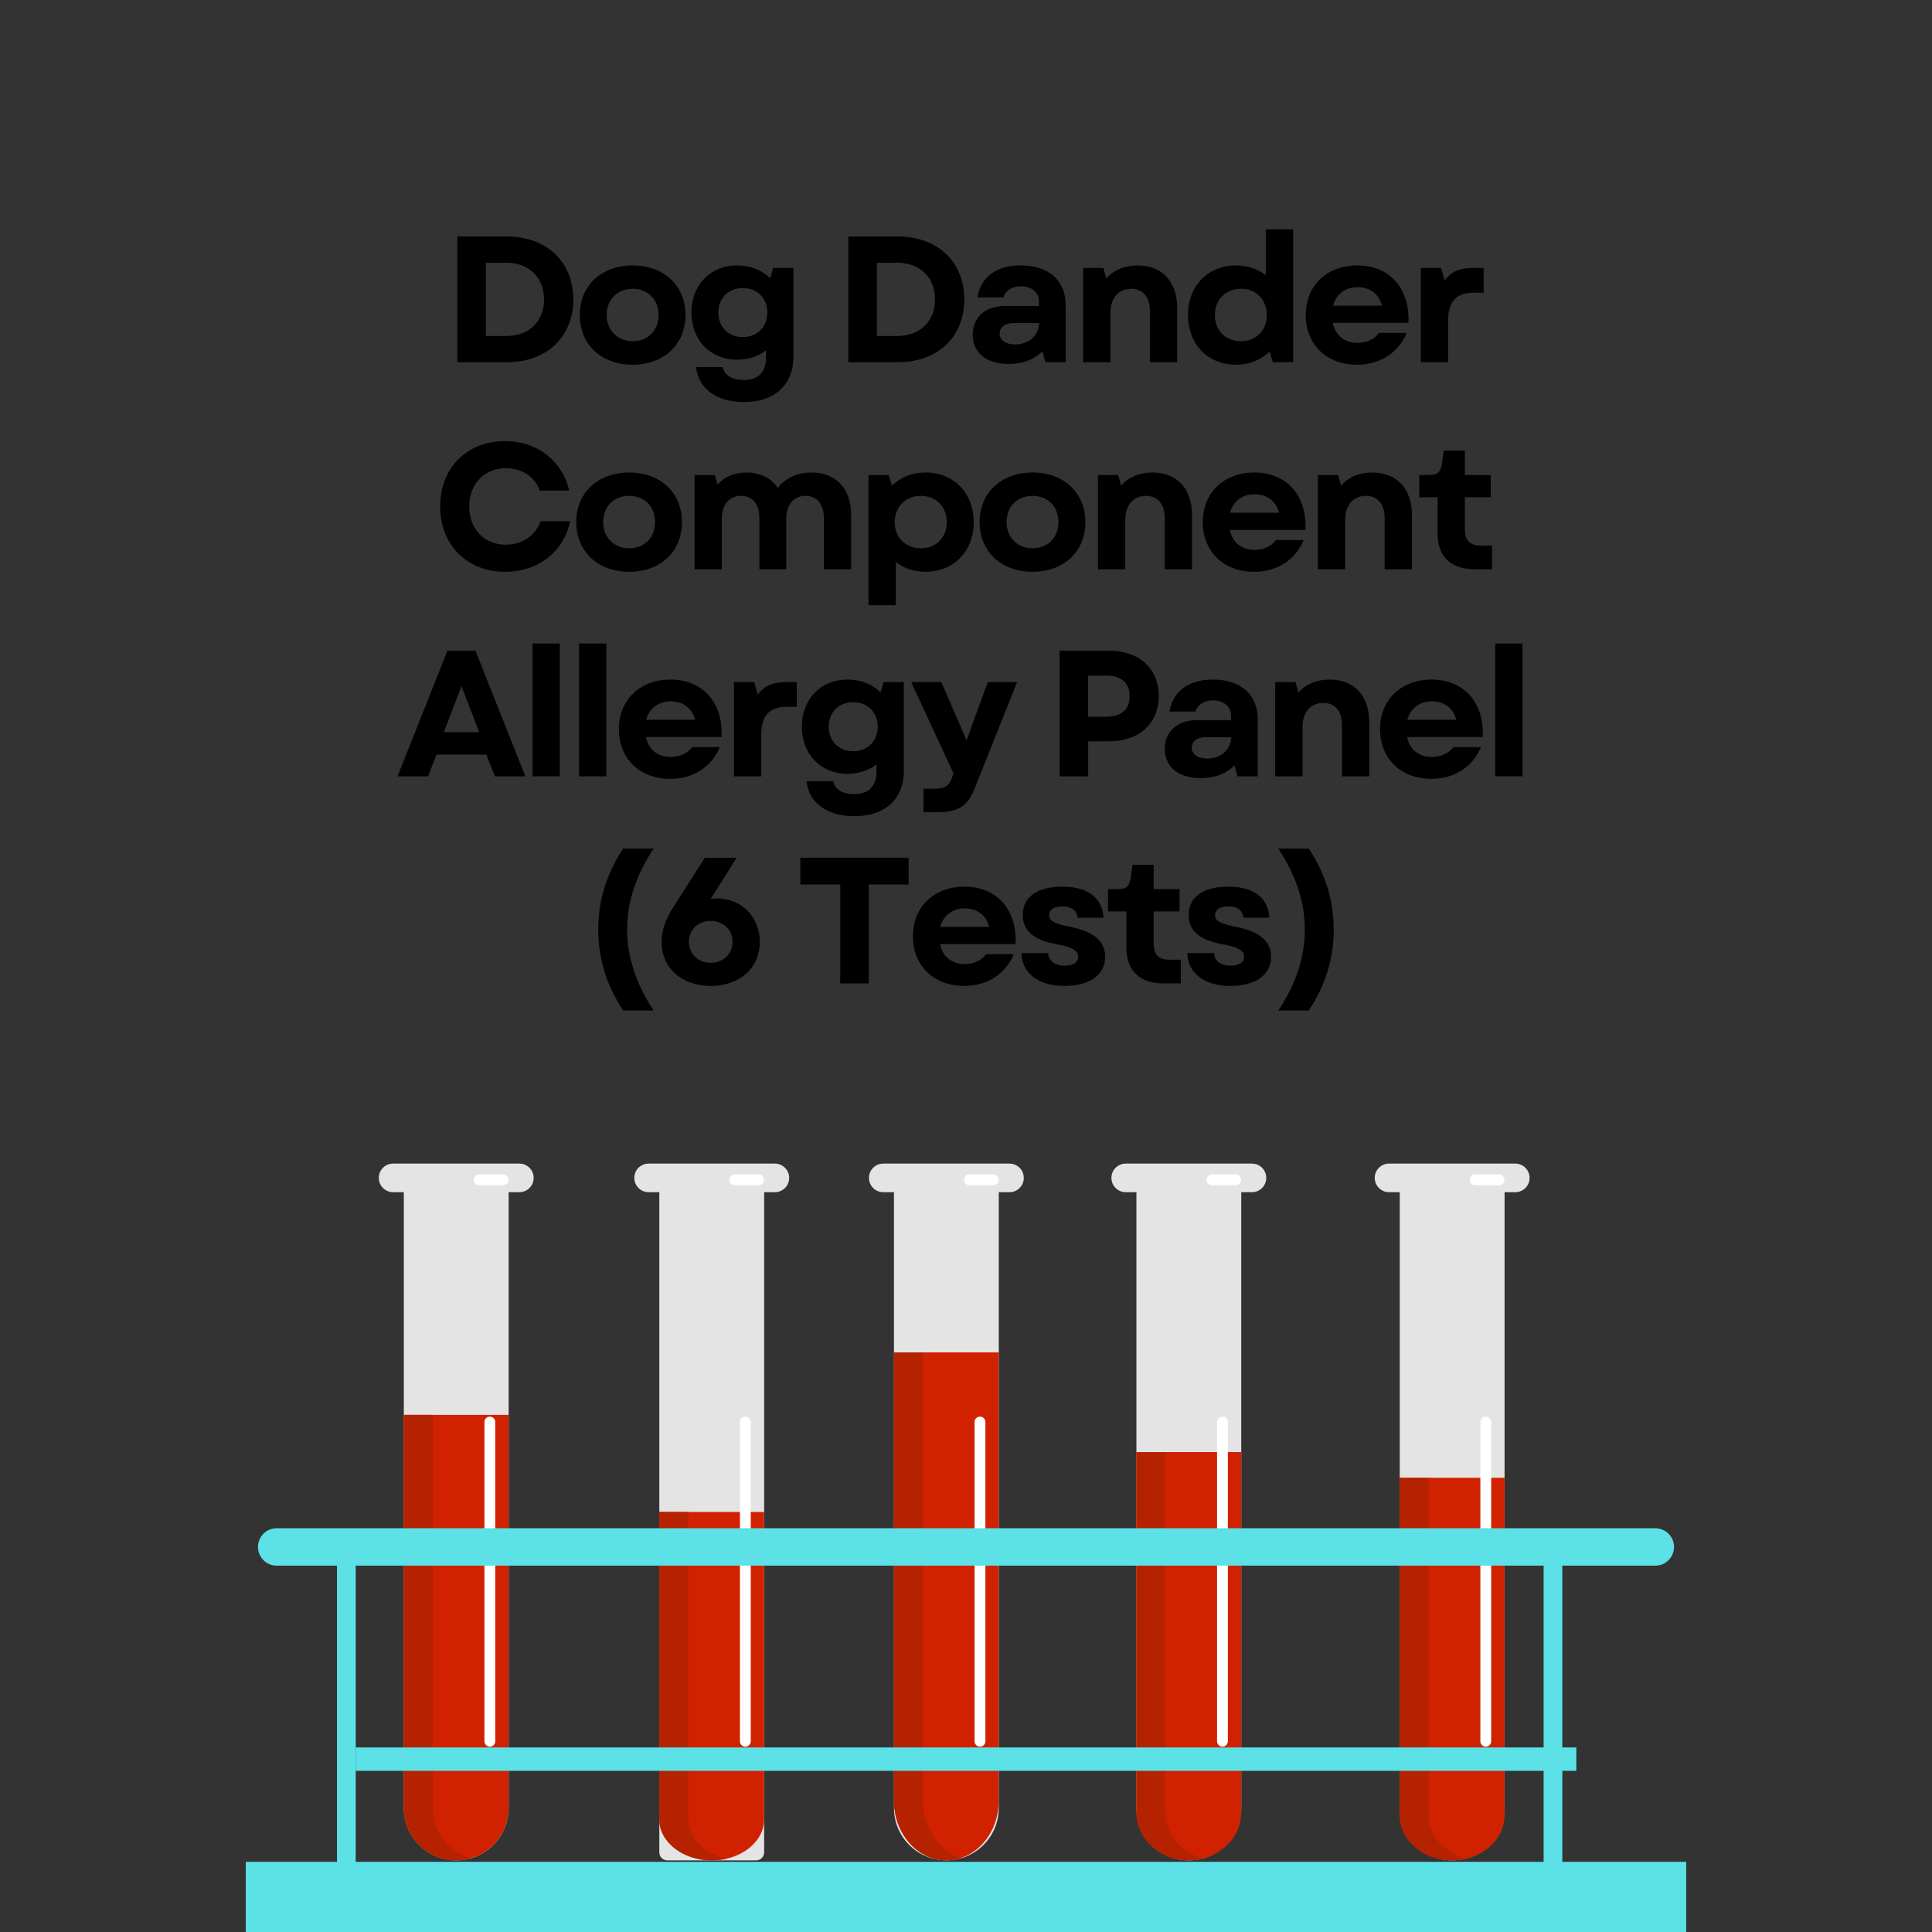
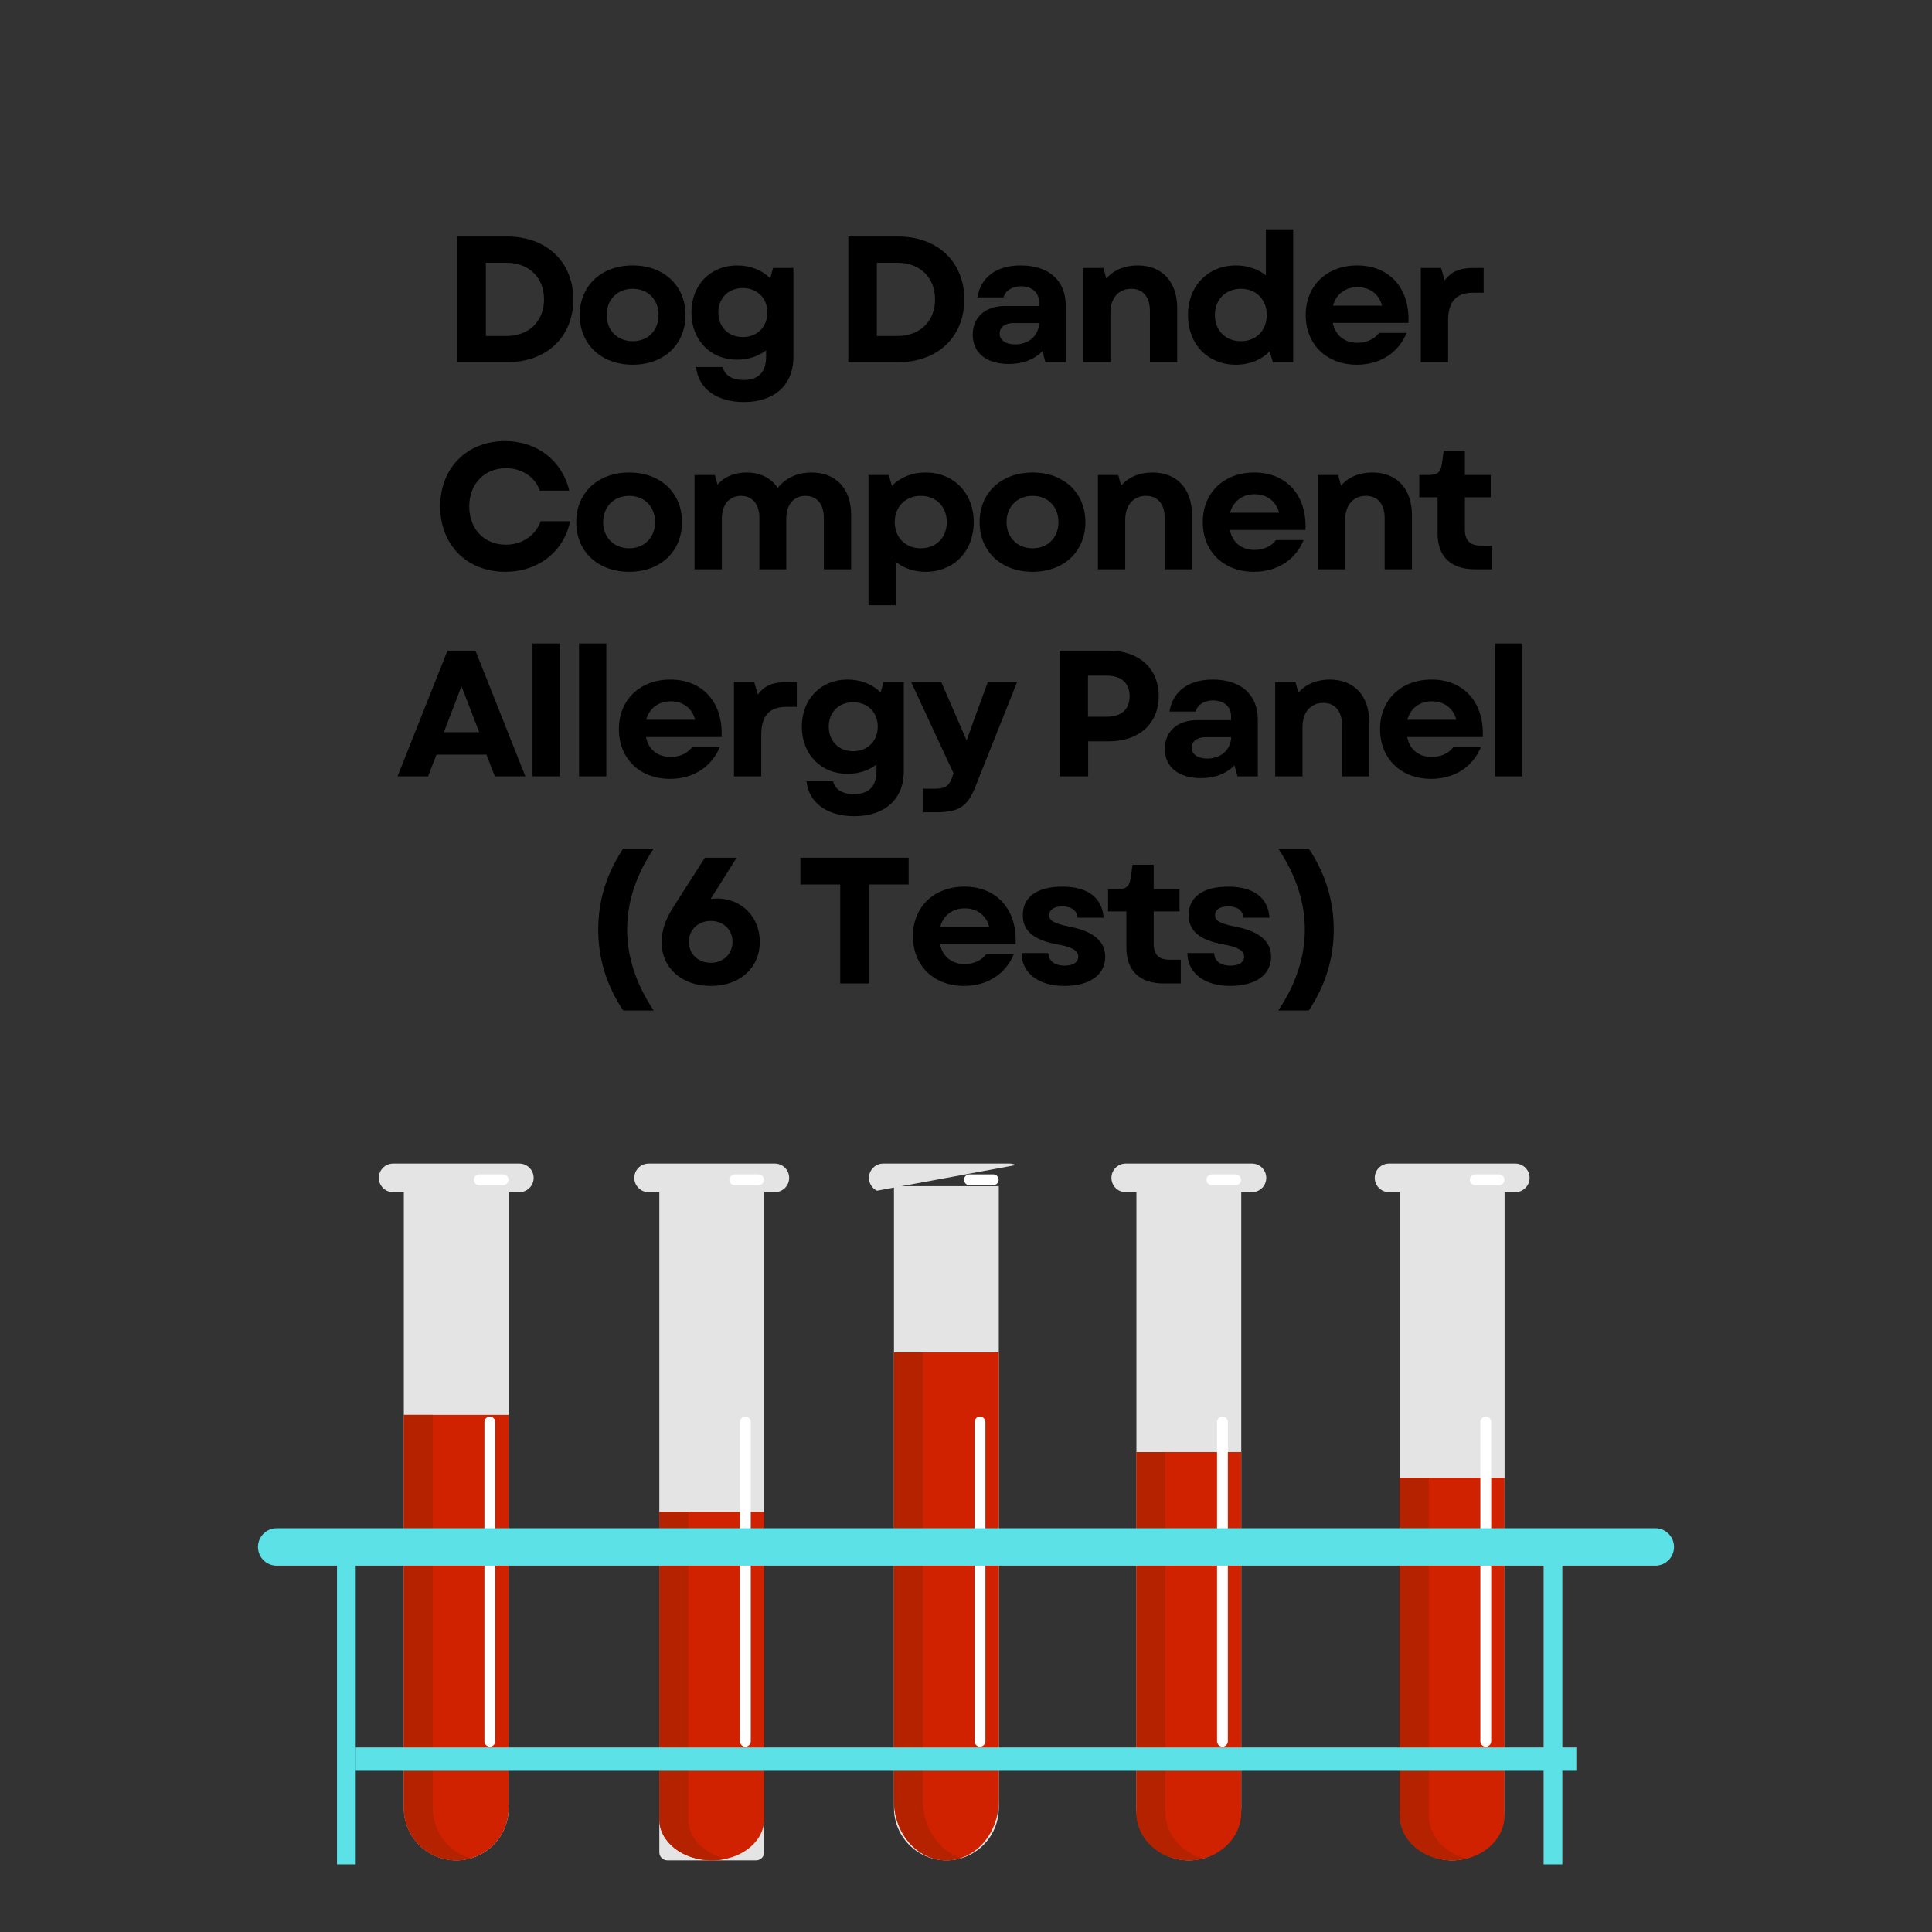
<svg xmlns="http://www.w3.org/2000/svg" width="2048" zoomAndPan="magnify" viewBox="0 0 1536 1536" height="2048" preserveAspectRatio="xMidYMid meet" version="1.0">
  <rect x="0" y="0" width="1536" height="1536" fill="#333333" stroke="none" />
  <defs>
    <g />
    <clipPath id="d61bb43b96">
      <path d="M 504 925.098 L 628 925.098 L 628 948 L 504 948 Z M 504 925.098 " clip-rule="nonzero" />
    </clipPath>
    <clipPath id="6b4748a5a3">
      <path d="M 301 925.098 L 425 925.098 L 425 948 L 301 948 Z M 301 925.098 " clip-rule="nonzero" />
    </clipPath>
    <clipPath id="2fc1e41e4d">
-       <path d="M 690 925.098 L 814 925.098 L 814 948 L 690 948 Z M 690 925.098 " clip-rule="nonzero" />
+       <path d="M 690 925.098 L 814 925.098 L 690 948 Z M 690 925.098 " clip-rule="nonzero" />
    </clipPath>
    <clipPath id="75699ae10b">
      <path d="M 883 925.098 L 1007 925.098 L 1007 948 L 883 948 Z M 883 925.098 " clip-rule="nonzero" />
    </clipPath>
    <clipPath id="7ed0acae80">
      <path d="M 1092 925.098 L 1217 925.098 L 1217 948 L 1092 948 Z M 1092 925.098 " clip-rule="nonzero" />
    </clipPath>
    <clipPath id="fd02d16173">
      <path d="M 195.395 1480.07 L 1340.602 1480.07 L 1340.602 1536 L 195.395 1536 Z M 195.395 1480.07 " clip-rule="nonzero" />
    </clipPath>
  </defs>
  <path fill="#e4e4e4" d="M 601.184 1479.047 L 530.516 1479.047 C 527.02 1479.047 524.18 1476.211 524.18 1472.711 L 524.18 943.051 L 607.516 943.051 L 607.516 1472.711 C 607.516 1476.211 604.68 1479.047 601.184 1479.047 " fill-opacity="1" fill-rule="nonzero" />
  <g clip-path="url(#d61bb43b96)">
    <path fill="#e4e4e4" d="M 616.035 947.828 L 515.656 947.828 C 509.383 947.828 504.293 942.738 504.293 936.461 C 504.293 930.188 509.383 925.098 515.656 925.098 L 616.035 925.098 C 622.312 925.098 627.402 930.188 627.402 936.461 C 627.402 942.738 622.312 947.828 616.035 947.828 " fill-opacity="1" fill-rule="nonzero" />
  </g>
  <path fill="#d02200" d="M 524.18 1202.035 L 524.18 1446.453 C 524.18 1464.453 542.836 1479.047 565.848 1479.047 C 588.859 1479.047 607.516 1464.453 607.516 1446.453 L 607.516 1202.035 L 524.18 1202.035 " fill-opacity="1" fill-rule="nonzero" />
  <path fill="#b52200" d="M 547.215 1446.453 L 547.215 1202.035 L 524.18 1202.035 L 524.18 1446.453 C 524.18 1464.453 542.836 1479.047 565.848 1479.047 C 569.848 1479.047 573.703 1478.598 577.363 1477.773 C 559.957 1473.863 547.215 1461.328 547.215 1446.453 " fill-opacity="1" fill-rule="nonzero" />
  <path fill="#ffffff" d="M 592.574 1388.648 C 590.195 1388.648 588.27 1386.719 588.27 1384.344 L 588.27 1130.555 C 588.27 1128.176 590.195 1126.25 592.574 1126.25 C 594.949 1126.25 596.875 1128.176 596.875 1130.555 L 596.875 1384.344 C 596.875 1386.719 594.949 1388.648 592.574 1388.648 " fill-opacity="1" fill-rule="nonzero" />
  <path fill="#ffffff" d="M 603.102 942.277 L 584.16 942.277 C 581.785 942.277 579.859 940.355 579.859 937.977 C 579.859 935.598 581.785 933.672 584.16 933.672 L 603.102 933.672 C 605.48 933.672 607.406 935.598 607.406 937.977 C 607.406 940.355 605.48 942.277 603.102 942.277 " fill-opacity="1" fill-rule="nonzero" />
  <path fill="#e4e4e4" d="M 362.719 1479.047 C 339.707 1479.047 321.051 1460.387 321.051 1437.379 L 321.051 943.051 L 404.387 943.051 L 404.387 1437.379 C 404.387 1460.387 385.73 1479.047 362.719 1479.047 " fill-opacity="1" fill-rule="nonzero" />
  <g clip-path="url(#6b4748a5a3)">
    <path fill="#e4e4e4" d="M 412.906 947.828 L 312.527 947.828 C 306.254 947.828 301.164 942.738 301.164 936.461 C 301.164 930.188 306.254 925.098 312.527 925.098 L 412.906 925.098 C 419.184 925.098 424.27 930.188 424.27 936.461 C 424.27 942.738 419.184 947.828 412.906 947.828 " fill-opacity="1" fill-rule="nonzero" />
  </g>
  <path fill="#d02200" d="M 321.051 1124.871 L 321.051 1437.379 C 321.051 1460.391 339.707 1479.047 362.719 1479.047 C 385.73 1479.047 404.387 1460.391 404.387 1437.379 L 404.387 1124.871 L 321.051 1124.871 " fill-opacity="1" fill-rule="nonzero" />
  <path fill="#b52200" d="M 344.082 1437.379 L 344.082 1124.871 L 321.051 1124.871 L 321.051 1437.379 C 321.051 1460.391 339.707 1479.047 362.719 1479.047 C 366.715 1479.047 370.574 1478.469 374.234 1477.418 C 356.824 1472.422 344.082 1456.395 344.082 1437.379 " fill-opacity="1" fill-rule="nonzero" />
  <path fill="#ffffff" d="M 389.441 1388.648 C 387.066 1388.648 385.141 1386.719 385.141 1384.344 L 385.141 1130.555 C 385.141 1128.176 387.066 1126.25 389.441 1126.25 C 391.82 1126.25 393.746 1128.176 393.746 1130.555 L 393.746 1384.344 C 393.746 1386.719 391.82 1388.648 389.441 1388.648 " fill-opacity="1" fill-rule="nonzero" />
  <path fill="#ffffff" d="M 399.973 942.277 L 381.031 942.277 C 378.656 942.277 376.73 940.355 376.73 937.977 C 376.73 935.598 378.656 933.672 381.031 933.672 L 399.973 933.672 C 402.352 933.672 404.277 935.598 404.277 937.977 C 404.277 940.355 402.352 942.277 399.973 942.277 " fill-opacity="1" fill-rule="nonzero" />
  <path fill="#e4e4e4" d="M 752.395 1479.047 C 729.387 1479.047 710.727 1460.387 710.727 1437.379 L 710.727 943.051 L 794.062 943.051 L 794.062 1437.379 C 794.062 1460.387 775.41 1479.047 752.395 1479.047 " fill-opacity="1" fill-rule="nonzero" />
  <g clip-path="url(#2fc1e41e4d)">
    <path fill="#e4e4e4" d="M 802.59 947.824 L 702.203 947.824 C 695.934 947.824 690.844 942.734 690.844 936.457 C 690.844 930.184 695.934 925.098 702.203 925.098 L 802.59 925.098 C 808.863 925.098 813.949 930.184 813.949 936.457 C 813.949 942.734 808.863 947.824 802.59 947.824 " fill-opacity="1" fill-rule="nonzero" />
  </g>
  <path fill="#d02200" d="M 710.727 1075.195 L 710.727 1431.531 C 710.727 1457.773 729.387 1479.047 752.395 1479.047 C 775.41 1479.047 794.062 1457.773 794.062 1431.531 L 794.062 1075.195 L 710.727 1075.195 " fill-opacity="1" fill-rule="nonzero" />
  <path fill="#b52200" d="M 733.758 1431.531 L 733.758 1075.195 L 710.727 1075.195 L 710.727 1431.531 C 710.727 1457.773 729.383 1479.047 752.395 1479.047 C 756.395 1479.047 760.25 1478.391 763.91 1477.191 C 746.504 1471.492 733.758 1453.215 733.758 1431.531 " fill-opacity="1" fill-rule="nonzero" />
  <path fill="#ffffff" d="M 779.117 1388.648 C 776.742 1388.648 774.816 1386.723 774.816 1384.344 L 774.816 1130.555 C 774.816 1128.18 776.742 1126.25 779.117 1126.25 C 781.496 1126.25 783.422 1128.18 783.422 1130.555 L 783.422 1384.344 C 783.422 1386.723 781.496 1388.648 779.117 1388.648 " fill-opacity="1" fill-rule="nonzero" />
  <path fill="#ffffff" d="M 789.648 942.277 L 770.711 942.277 C 768.336 942.277 766.406 940.355 766.406 937.977 C 766.406 935.598 768.336 933.672 770.711 933.672 L 789.648 933.672 C 792.027 933.672 793.953 935.598 793.953 937.977 C 793.953 940.355 792.027 942.277 789.648 942.277 " fill-opacity="1" fill-rule="nonzero" />
  <path fill="#e4e4e4" d="M 945.16 1479.047 C 922.148 1479.047 903.492 1460.391 903.492 1437.379 L 903.492 943.051 L 986.828 943.051 L 986.828 1437.379 C 986.828 1460.391 968.172 1479.047 945.16 1479.047 " fill-opacity="1" fill-rule="nonzero" />
  <g clip-path="url(#75699ae10b)">
    <path fill="#e4e4e4" d="M 995.355 947.824 L 894.977 947.824 C 888.699 947.824 883.613 942.738 883.613 936.461 C 883.613 930.184 888.699 925.098 894.977 925.098 L 995.355 925.098 C 1001.625 925.098 1006.719 930.184 1006.719 936.461 C 1006.719 942.738 1001.625 947.824 995.355 947.824 " fill-opacity="1" fill-rule="nonzero" />
  </g>
  <path fill="#d02200" d="M 903.492 1154.469 L 903.492 1440.859 C 903.492 1461.949 922.148 1479.047 945.16 1479.047 C 968.172 1479.047 986.828 1461.949 986.828 1440.859 L 986.828 1154.469 L 903.492 1154.469 " fill-opacity="1" fill-rule="nonzero" />
  <path fill="#b52200" d="M 926.527 1440.859 L 926.527 1154.469 L 903.496 1154.469 L 903.496 1440.859 C 903.496 1461.949 922.148 1479.047 945.164 1479.047 C 949.16 1479.047 953.023 1478.516 956.68 1477.555 C 939.273 1472.973 926.527 1458.285 926.527 1440.859 " fill-opacity="1" fill-rule="nonzero" />
  <path fill="#ffffff" d="M 971.891 1388.648 C 969.508 1388.648 967.59 1386.719 967.59 1384.344 L 967.59 1130.555 C 967.59 1128.176 969.508 1126.25 971.891 1126.25 C 974.266 1126.25 976.191 1128.176 976.191 1130.555 L 976.191 1384.344 C 976.191 1386.719 974.266 1388.648 971.891 1388.648 " fill-opacity="1" fill-rule="nonzero" />
  <path fill="#ffffff" d="M 982.414 942.277 L 963.477 942.277 C 961.102 942.277 959.176 940.355 959.176 937.977 C 959.176 935.598 961.102 933.672 963.477 933.672 L 982.414 933.672 C 984.793 933.672 986.719 935.598 986.719 937.977 C 986.719 940.355 984.793 942.277 982.414 942.277 " fill-opacity="1" fill-rule="nonzero" />
  <path fill="#e4e4e4" d="M 1154.512 1479.047 C 1131.5 1479.047 1112.844 1460.391 1112.844 1437.379 L 1112.844 943.051 L 1196.18 943.051 L 1196.18 1437.379 C 1196.18 1460.391 1177.523 1479.047 1154.512 1479.047 " fill-opacity="1" fill-rule="nonzero" />
  <g clip-path="url(#7ed0acae80)">
    <path fill="#e4e4e4" d="M 1204.703 947.824 L 1104.328 947.824 C 1098.047 947.824 1092.961 942.734 1092.961 936.457 C 1092.961 930.184 1098.047 925.094 1104.328 925.094 L 1204.703 925.094 C 1210.977 925.094 1216.07 930.184 1216.07 936.457 C 1216.07 942.734 1210.977 947.824 1204.703 947.824 " fill-opacity="1" fill-rule="nonzero" />
  </g>
  <path fill="#d02200" d="M 1112.844 1174.852 L 1112.844 1443.258 C 1112.844 1463.02 1131.5 1479.047 1154.512 1479.047 C 1177.523 1479.047 1196.18 1463.02 1196.18 1443.258 L 1196.18 1174.852 L 1112.844 1174.852 " fill-opacity="1" fill-rule="nonzero" />
  <path fill="#b52200" d="M 1135.875 1443.254 L 1135.875 1174.852 L 1112.848 1174.852 L 1112.848 1443.254 C 1112.848 1463.02 1131.504 1479.047 1154.512 1479.047 C 1158.508 1479.047 1162.367 1478.551 1166.027 1477.648 C 1148.625 1473.355 1135.875 1459.59 1135.875 1443.254 " fill-opacity="1" fill-rule="nonzero" />
  <path fill="#ffffff" d="M 1181.234 1388.648 C 1178.859 1388.648 1176.934 1386.719 1176.934 1384.344 L 1176.934 1130.551 C 1176.934 1128.176 1178.859 1126.25 1181.234 1126.25 C 1183.613 1126.25 1185.543 1128.176 1185.543 1130.551 L 1185.543 1384.344 C 1185.543 1386.719 1183.613 1388.648 1181.234 1388.648 " fill-opacity="1" fill-rule="nonzero" />
  <path fill="#ffffff" d="M 1191.77 942.277 L 1172.828 942.277 C 1170.453 942.277 1168.523 940.352 1168.523 937.973 C 1168.523 935.598 1170.453 933.672 1172.828 933.672 L 1191.77 933.672 C 1194.145 933.672 1196.07 935.598 1196.07 937.973 C 1196.07 940.352 1194.145 942.277 1191.77 942.277 " fill-opacity="1" fill-rule="nonzero" />
  <path fill="#5ce1e6" d="M 1316.023 1244.746 L 219.977 1244.746 C 211.762 1244.746 205.102 1238.086 205.102 1229.871 C 205.102 1221.66 211.762 1215 219.977 1215 L 1316.023 1215 C 1324.234 1215 1330.895 1221.66 1330.895 1229.871 C 1330.895 1238.086 1324.234 1244.746 1316.023 1244.746 " fill-opacity="1" fill-rule="nonzero" />
  <g clip-path="url(#fd02d16173)">
-     <path fill="#5ce1e6" d="M 1340.598 1536.004 L 195.395 1536.004 L 195.395 1480.23 L 1340.598 1480.23 L 1340.598 1536.004 " fill-opacity="1" fill-rule="nonzero" />
-   </g>
+     </g>
  <path fill="#5ce1e6" d="M 1253.23 1407.863 L 282.773 1407.863 L 282.773 1389.273 L 1253.23 1389.273 L 1253.23 1407.863 " fill-opacity="1" fill-rule="nonzero" />
  <path fill="#5ce1e6" d="M 282.797 1482.23 L 267.922 1482.23 L 267.922 1225.672 L 282.797 1225.672 L 282.797 1482.23 " fill-opacity="1" fill-rule="nonzero" />
  <path fill="#5ce1e6" d="M 1242.094 1482.23 L 1227.223 1482.23 L 1227.223 1225.672 L 1242.094 1225.672 L 1242.094 1482.23 " fill-opacity="1" fill-rule="nonzero" />
  <g fill="#000000" fill-opacity="1">
    <g transform="translate(351.592, 287.963)">
      <g>
        <path d="M 11.988 0 L 51.527 0 C 83.074 0 104.199 -20.125 104.199 -49.957 C 104.199 -79.648 83.074 -99.918 51.527 -99.918 L 11.988 -99.918 Z M 34.688 -20.84 L 34.688 -79.078 L 50.816 -79.078 C 68.801 -79.078 80.934 -67.516 80.934 -49.957 C 80.934 -32.402 68.801 -20.84 51.102 -20.84 Z M 34.688 -20.84 " />
      </g>
    </g>
  </g>
  <g fill="#000000" fill-opacity="1">
    <g transform="translate(455.352, 287.963)">
      <g>
        <path d="M 47.676 2 C 72.512 2 89.641 -14.133 89.641 -37.539 C 89.641 -60.809 72.512 -76.938 47.676 -76.938 C 22.695 -76.938 5.566 -60.809 5.566 -37.539 C 5.566 -14.133 22.695 2 47.676 2 Z M 26.977 -37.539 C 26.977 -49.816 35.543 -58.379 47.676 -58.379 C 59.809 -58.379 68.23 -49.816 68.23 -37.539 C 68.23 -25.266 59.809 -16.699 47.676 -16.699 C 35.543 -16.699 26.977 -25.266 26.977 -37.539 Z M 26.977 -37.539 " />
      </g>
    </g>
  </g>
  <g fill="#000000" fill-opacity="1">
    <g transform="translate(544.126, 287.963)">
      <g>
        <path d="M 47.391 31.688 C 71.371 31.688 86.645 18.27 86.645 -4.141 L 86.645 -74.938 L 70.512 -74.938 L 68.23 -66.66 C 61.664 -73.227 52.527 -76.938 41.824 -76.938 C 20.695 -76.938 5.566 -61.379 5.566 -39.539 C 5.566 -17.559 20.695 -2 41.824 -2 C 50.816 -2 58.809 -4.711 64.945 -9.422 L 64.945 -4.141 C 64.945 7.992 58.809 14.133 46.961 14.133 C 37.969 14.133 31.973 10.422 30.402 3.855 L 9.277 3.855 C 11.133 21.125 25.691 31.688 47.391 31.688 Z M 26.977 -39.539 C 26.977 -50.957 34.973 -58.953 46.391 -58.953 C 57.809 -58.953 65.945 -50.957 65.945 -39.539 C 65.945 -27.977 57.809 -19.984 46.391 -19.984 C 34.973 -19.984 26.977 -27.977 26.977 -39.539 Z M 26.977 -39.539 " />
      </g>
    </g>
  </g>
  <g fill="#000000" fill-opacity="1">
    <g transform="translate(635.327, 287.963)">
      <g />
    </g>
  </g>
  <g fill="#000000" fill-opacity="1">
    <g transform="translate(662.444, 287.963)">
      <g>
        <path d="M 11.988 0 L 51.527 0 C 83.074 0 104.199 -20.125 104.199 -49.957 C 104.199 -79.648 83.074 -99.918 51.527 -99.918 L 11.988 -99.918 Z M 34.688 -20.84 L 34.688 -79.078 L 50.816 -79.078 C 68.801 -79.078 80.934 -67.516 80.934 -49.957 C 80.934 -32.402 68.801 -20.84 51.102 -20.84 Z M 34.688 -20.84 " />
      </g>
    </g>
  </g>
  <g fill="#000000" fill-opacity="1">
    <g transform="translate(766.205, 287.963)">
      <g>
        <path d="M 35.828 1.426 C 46.961 1.426 56.098 -2.141 62.52 -8.707 L 64.945 0 L 81.074 0 L 81.074 -45.105 C 81.074 -64.945 67.66 -76.938 45.25 -76.938 C 26.121 -76.938 13.559 -67.801 10.848 -51.527 L 31.688 -51.527 C 32.973 -56.809 38.398 -60.379 45.391 -60.379 C 53.957 -60.379 59.809 -55.527 59.809 -48.102 L 59.809 -44.676 L 32.688 -44.676 C 17.129 -44.676 7.137 -35.684 7.137 -21.84 C 7.137 -7.422 18.129 1.426 35.828 1.426 Z M 28.547 -22.695 C 28.547 -27.836 32.832 -31.117 39.395 -31.117 L 59.949 -31.117 C 59.523 -20.984 51.672 -14.133 40.824 -14.133 C 33.402 -14.133 28.547 -17.559 28.547 -22.695 Z M 28.547 -22.695 " />
      </g>
    </g>
  </g>
  <g fill="#000000" fill-opacity="1">
    <g transform="translate(850.269, 287.963)">
      <g>
        <path d="M 10.848 0 L 32.543 0 L 32.543 -39.254 C 32.543 -51.102 39.109 -58.379 49.102 -58.379 C 58.379 -58.379 63.949 -51.812 63.949 -40.824 L 63.949 0 L 85.645 0 L 85.645 -43.105 C 85.645 -63.805 73.797 -76.938 54.242 -76.938 C 44.25 -76.938 35.258 -73.512 29.262 -66.516 L 26.977 -74.938 L 10.848 -74.938 Z M 10.848 0 " />
      </g>
    </g>
  </g>
  <g fill="#000000" fill-opacity="1">
    <g transform="translate(938.901, 287.963)">
      <g>
        <path d="M 43.68 2 C 54.527 2 63.805 -1.855 70.512 -8.562 L 73.082 0 L 89.211 0 L 89.211 -105.629 L 67.516 -105.629 L 67.516 -69.086 C 61.094 -74.082 52.957 -76.938 43.68 -76.938 C 21.41 -76.938 5.566 -60.523 5.566 -37.539 C 5.566 -14.273 21.41 2 43.68 2 Z M 26.977 -37.539 C 26.977 -49.672 35.398 -58.379 47.676 -58.379 C 59.809 -58.379 68.23 -49.672 68.23 -37.539 C 68.23 -25.266 59.809 -16.699 47.676 -16.699 C 35.398 -16.699 26.977 -25.266 26.977 -37.539 Z M 26.977 -37.539 " />
      </g>
    </g>
  </g>
  <g fill="#000000" fill-opacity="1">
    <g transform="translate(1032.528, 287.963)">
      <g>
        <path d="M 46.246 2 C 64.66 2 79.219 -7.422 85.785 -23.266 L 63.805 -23.266 C 60.234 -18.27 53.812 -15.414 46.676 -15.414 C 36.828 -15.414 29.117 -20.984 27.121 -31.262 L 87.215 -31.262 C 88.5 -58.664 72.227 -76.938 46.531 -76.938 C 22.266 -76.938 5.566 -60.809 5.566 -37.539 C 5.566 -14.133 22.125 2 46.246 2 Z M 27.262 -44.965 C 29.691 -54.098 37.113 -59.664 46.676 -59.664 C 56.668 -59.664 63.805 -54.098 66.23 -44.965 Z M 27.262 -44.965 " />
      </g>
    </g>
  </g>
  <g fill="#000000" fill-opacity="1">
    <g transform="translate(1118.733, 287.963)">
      <g>
        <path d="M 10.848 0 L 32.543 0 L 32.543 -33.117 C 32.543 -49.246 40.109 -55.238 52.527 -55.238 L 60.809 -55.238 L 60.809 -74.938 L 52.672 -74.938 C 41.68 -74.938 34.688 -71.941 29.832 -64.945 L 26.977 -74.938 L 10.848 -74.938 Z M 10.848 0 " />
      </g>
    </g>
  </g>
  <g fill="#000000" fill-opacity="1">
    <g transform="translate(343.814, 452.591)">
      <g>
        <path d="M 57.809 2 C 84.074 2 104.484 -13.988 109.48 -38.254 L 86.07 -38.254 C 81.934 -26.836 71.371 -19.555 58.238 -19.555 C 41.25 -19.555 29.262 -31.973 29.262 -49.957 C 29.262 -67.945 41.395 -80.363 58.379 -80.363 C 71.086 -80.363 81.504 -73.512 85.359 -62.52 L 108.766 -62.52 C 103.059 -86.5 83.074 -101.918 57.668 -101.918 C 27.406 -101.918 6.137 -80.504 6.137 -49.957 C 6.137 -19.414 27.406 2 57.809 2 Z M 57.809 2 " />
      </g>
    </g>
  </g>
  <g fill="#000000" fill-opacity="1">
    <g transform="translate(452.57, 452.591)">
      <g>
        <path d="M 47.676 2 C 72.512 2 89.641 -14.133 89.641 -37.539 C 89.641 -60.809 72.512 -76.938 47.676 -76.938 C 22.695 -76.938 5.566 -60.809 5.566 -37.539 C 5.566 -14.133 22.695 2 47.676 2 Z M 26.977 -37.539 C 26.977 -49.816 35.543 -58.379 47.676 -58.379 C 59.809 -58.379 68.23 -49.816 68.23 -37.539 C 68.23 -25.266 59.809 -16.699 47.676 -16.699 C 35.543 -16.699 26.977 -25.266 26.977 -37.539 Z M 26.977 -37.539 " />
      </g>
    </g>
  </g>
  <g fill="#000000" fill-opacity="1">
    <g transform="translate(541.344, 452.591)">
      <g>
        <path d="M 10.848 0 L 32.543 0 L 32.543 -40.539 C 32.543 -51.387 38.539 -58.379 47.816 -58.379 C 56.809 -58.379 62.379 -51.672 62.379 -41.109 L 62.379 0 L 83.789 0 L 83.789 -40.539 C 83.789 -51.387 89.781 -58.379 99.062 -58.379 C 108.055 -58.379 113.621 -51.672 113.621 -41.109 L 113.621 0 L 135.316 0 L 135.316 -43.68 C 135.316 -64.234 123.043 -76.938 103.914 -76.938 C 92.496 -76.938 83.074 -72.512 76.938 -64.66 C 71.656 -72.656 62.949 -76.938 52.242 -76.938 C 42.68 -76.938 34.543 -73.652 29.117 -67.23 L 26.977 -74.938 L 10.848 -74.938 Z M 10.848 0 " />
      </g>
    </g>
  </g>
  <g fill="#000000" fill-opacity="1">
    <g transform="translate(679.644, 452.591)">
      <g>
        <path d="M 56.238 2 C 78.648 2 94.492 -14.273 94.492 -37.539 C 94.492 -60.523 78.648 -76.938 56.238 -76.938 C 45.391 -76.938 36.113 -73.082 29.406 -66.375 L 26.977 -74.938 L 10.848 -74.938 L 10.848 28.547 L 32.543 28.547 L 32.543 -5.852 C 38.824 -0.855 46.961 2 56.238 2 Z M 31.688 -37.539 C 31.688 -49.672 40.254 -58.379 52.387 -58.379 C 64.66 -58.379 73.082 -49.672 73.082 -37.539 C 73.082 -25.266 64.66 -16.699 52.387 -16.699 C 40.254 -16.699 31.688 -25.266 31.688 -37.539 Z M 31.688 -37.539 " />
      </g>
    </g>
  </g>
  <g fill="#000000" fill-opacity="1">
    <g transform="translate(773.271, 452.591)">
      <g>
        <path d="M 47.676 2 C 72.512 2 89.641 -14.133 89.641 -37.539 C 89.641 -60.809 72.512 -76.938 47.676 -76.938 C 22.695 -76.938 5.566 -60.809 5.566 -37.539 C 5.566 -14.133 22.695 2 47.676 2 Z M 26.977 -37.539 C 26.977 -49.816 35.543 -58.379 47.676 -58.379 C 59.809 -58.379 68.23 -49.816 68.23 -37.539 C 68.23 -25.266 59.809 -16.699 47.676 -16.699 C 35.543 -16.699 26.977 -25.266 26.977 -37.539 Z M 26.977 -37.539 " />
      </g>
    </g>
  </g>
  <g fill="#000000" fill-opacity="1">
    <g transform="translate(862.045, 452.591)">
      <g>
        <path d="M 10.848 0 L 32.543 0 L 32.543 -39.254 C 32.543 -51.102 39.109 -58.379 49.102 -58.379 C 58.379 -58.379 63.949 -51.812 63.949 -40.824 L 63.949 0 L 85.645 0 L 85.645 -43.105 C 85.645 -63.805 73.797 -76.938 54.242 -76.938 C 44.25 -76.938 35.258 -73.512 29.262 -66.516 L 26.977 -74.938 L 10.848 -74.938 Z M 10.848 0 " />
      </g>
    </g>
  </g>
  <g fill="#000000" fill-opacity="1">
    <g transform="translate(950.677, 452.591)">
      <g>
        <path d="M 46.246 2 C 64.66 2 79.219 -7.422 85.785 -23.266 L 63.805 -23.266 C 60.234 -18.27 53.812 -15.414 46.676 -15.414 C 36.828 -15.414 29.117 -20.984 27.121 -31.262 L 87.215 -31.262 C 88.5 -58.664 72.227 -76.938 46.531 -76.938 C 22.266 -76.938 5.566 -60.809 5.566 -37.539 C 5.566 -14.133 22.125 2 46.246 2 Z M 27.262 -44.965 C 29.691 -54.098 37.113 -59.664 46.676 -59.664 C 56.668 -59.664 63.805 -54.098 66.23 -44.965 Z M 27.262 -44.965 " />
      </g>
    </g>
  </g>
  <g fill="#000000" fill-opacity="1">
    <g transform="translate(1036.882, 452.591)">
      <g>
        <path d="M 10.848 0 L 32.543 0 L 32.543 -39.254 C 32.543 -51.102 39.109 -58.379 49.102 -58.379 C 58.379 -58.379 63.949 -51.812 63.949 -40.824 L 63.949 0 L 85.645 0 L 85.645 -43.105 C 85.645 -63.805 73.797 -76.938 54.242 -76.938 C 44.25 -76.938 35.258 -73.512 29.262 -66.516 L 26.977 -74.938 L 10.848 -74.938 Z M 10.848 0 " />
      </g>
    </g>
  </g>
  <g fill="#000000" fill-opacity="1">
    <g transform="translate(1125.514, 452.591)">
      <g>
        <path d="M 46.961 0 L 60.664 0 L 60.664 -18.84 L 51.672 -18.84 C 43.105 -18.84 39.109 -22.98 39.109 -31.688 L 39.109 -57.238 L 59.664 -57.238 L 59.664 -74.938 L 39.109 -74.938 L 39.109 -94.352 L 22.266 -94.352 L 20.984 -84.645 C 19.84 -76.938 17.699 -74.938 9.562 -74.938 L 2.855 -74.938 L 2.855 -57.238 L 17.414 -57.238 L 17.414 -28.406 C 17.414 -10.133 27.977 0 46.961 0 Z M 46.961 0 " />
      </g>
    </g>
  </g>
  <g fill="#000000" fill-opacity="1">
    <g transform="translate(314.772, 617.219)">
      <g>
        <path d="M 1.285 0 L 25.551 0 L 32.258 -17.27 L 71.941 -17.27 L 78.648 0 L 102.914 0 L 63.234 -99.918 L 40.965 -99.918 Z M 38.113 -35.113 L 52.102 -71.656 L 66.23 -35.113 Z M 38.113 -35.113 " />
      </g>
    </g>
  </g>
  <g fill="#000000" fill-opacity="1">
    <g transform="translate(412.539, 617.219)">
      <g>
        <path d="M 10.848 0 L 32.543 0 L 32.543 -105.629 L 10.848 -105.629 Z M 10.848 0 " />
      </g>
    </g>
  </g>
  <g fill="#000000" fill-opacity="1">
    <g transform="translate(449.503, 617.219)">
      <g>
        <path d="M 10.848 0 L 32.543 0 L 32.543 -105.629 L 10.848 -105.629 Z M 10.848 0 " />
      </g>
    </g>
  </g>
  <g fill="#000000" fill-opacity="1">
    <g transform="translate(486.468, 617.219)">
      <g>
        <path d="M 46.246 2 C 64.66 2 79.219 -7.422 85.785 -23.266 L 63.805 -23.266 C 60.234 -18.27 53.812 -15.414 46.676 -15.414 C 36.828 -15.414 29.117 -20.984 27.121 -31.262 L 87.215 -31.262 C 88.5 -58.664 72.227 -76.938 46.531 -76.938 C 22.266 -76.938 5.566 -60.809 5.566 -37.539 C 5.566 -14.133 22.125 2 46.246 2 Z M 27.262 -44.965 C 29.691 -54.098 37.113 -59.664 46.676 -59.664 C 56.668 -59.664 63.805 -54.098 66.23 -44.965 Z M 27.262 -44.965 " />
      </g>
    </g>
  </g>
  <g fill="#000000" fill-opacity="1">
    <g transform="translate(572.674, 617.219)">
      <g>
        <path d="M 10.848 0 L 32.543 0 L 32.543 -33.117 C 32.543 -49.246 40.109 -55.238 52.527 -55.238 L 60.809 -55.238 L 60.809 -74.938 L 52.672 -74.938 C 41.68 -74.938 34.688 -71.941 29.832 -64.945 L 26.977 -74.938 L 10.848 -74.938 Z M 10.848 0 " />
      </g>
    </g>
  </g>
  <g fill="#000000" fill-opacity="1">
    <g transform="translate(631.904, 617.219)">
      <g>
        <path d="M 47.391 31.688 C 71.371 31.688 86.645 18.27 86.645 -4.141 L 86.645 -74.938 L 70.512 -74.938 L 68.23 -66.66 C 61.664 -73.227 52.527 -76.938 41.824 -76.938 C 20.695 -76.938 5.566 -61.379 5.566 -39.539 C 5.566 -17.559 20.695 -2 41.824 -2 C 50.816 -2 58.809 -4.711 64.945 -9.422 L 64.945 -4.141 C 64.945 7.992 58.809 14.133 46.961 14.133 C 37.969 14.133 31.973 10.422 30.402 3.855 L 9.277 3.855 C 11.133 21.125 25.691 31.688 47.391 31.688 Z M 26.977 -39.539 C 26.977 -50.957 34.973 -58.953 46.391 -58.953 C 57.809 -58.953 65.945 -50.957 65.945 -39.539 C 65.945 -27.977 57.809 -19.984 46.391 -19.984 C 34.973 -19.984 26.977 -27.977 26.977 -39.539 Z M 26.977 -39.539 " />
      </g>
    </g>
  </g>
  <g fill="#000000" fill-opacity="1">
    <g transform="translate(723.105, 617.219)">
      <g>
        <path d="M 11.133 28.547 L 21.27 28.547 C 38.684 28.547 45.961 24.266 52.102 8.852 L 85.5 -74.938 L 62.234 -74.938 L 52.242 -47.676 L 45.391 -28.547 L 25.266 -74.938 L 1.285 -74.938 L 34.973 -2.426 L 34.113 0.145 C 31.547 7.566 28.547 9.848 19.699 9.848 L 11.133 9.848 Z M 11.133 28.547 " />
      </g>
    </g>
  </g>
  <g fill="#000000" fill-opacity="1">
    <g transform="translate(803.315, 617.219)">
      <g />
    </g>
  </g>
  <g fill="#000000" fill-opacity="1">
    <g transform="translate(830.432, 617.219)">
      <g>
        <path d="M 11.988 0 L 34.688 0 L 34.688 -27.836 L 51.102 -27.836 C 75.223 -27.836 90.781 -41.965 90.781 -63.805 C 90.781 -85.785 75.223 -99.918 51.102 -99.918 L 11.988 -99.918 Z M 34.543 -47.391 L 34.543 -80.078 L 49.246 -80.078 C 61.094 -80.078 67.66 -74.082 67.66 -63.66 C 67.66 -53.242 61.094 -47.391 49.246 -47.391 Z M 34.543 -47.391 " />
      </g>
    </g>
  </g>
  <g fill="#000000" fill-opacity="1">
    <g transform="translate(918.921, 617.219)">
      <g>
        <path d="M 35.828 1.426 C 46.961 1.426 56.098 -2.141 62.52 -8.707 L 64.945 0 L 81.074 0 L 81.074 -45.105 C 81.074 -64.945 67.66 -76.938 45.25 -76.938 C 26.121 -76.938 13.559 -67.801 10.848 -51.527 L 31.688 -51.527 C 32.973 -56.809 38.398 -60.379 45.391 -60.379 C 53.957 -60.379 59.809 -55.527 59.809 -48.102 L 59.809 -44.676 L 32.688 -44.676 C 17.129 -44.676 7.137 -35.684 7.137 -21.84 C 7.137 -7.422 18.129 1.426 35.828 1.426 Z M 28.547 -22.695 C 28.547 -27.836 32.832 -31.117 39.395 -31.117 L 59.949 -31.117 C 59.523 -20.984 51.672 -14.133 40.824 -14.133 C 33.402 -14.133 28.547 -17.559 28.547 -22.695 Z M 28.547 -22.695 " />
      </g>
    </g>
  </g>
  <g fill="#000000" fill-opacity="1">
    <g transform="translate(1002.986, 617.219)">
      <g>
        <path d="M 10.848 0 L 32.543 0 L 32.543 -39.254 C 32.543 -51.102 39.109 -58.379 49.102 -58.379 C 58.379 -58.379 63.949 -51.812 63.949 -40.824 L 63.949 0 L 85.645 0 L 85.645 -43.105 C 85.645 -63.805 73.797 -76.938 54.242 -76.938 C 44.25 -76.938 35.258 -73.512 29.262 -66.516 L 26.977 -74.938 L 10.848 -74.938 Z M 10.848 0 " />
      </g>
    </g>
  </g>
  <g fill="#000000" fill-opacity="1">
    <g transform="translate(1091.617, 617.219)">
      <g>
        <path d="M 46.246 2 C 64.66 2 79.219 -7.422 85.785 -23.266 L 63.805 -23.266 C 60.234 -18.27 53.812 -15.414 46.676 -15.414 C 36.828 -15.414 29.117 -20.984 27.121 -31.262 L 87.215 -31.262 C 88.5 -58.664 72.227 -76.938 46.531 -76.938 C 22.266 -76.938 5.566 -60.809 5.566 -37.539 C 5.566 -14.133 22.125 2 46.246 2 Z M 27.262 -44.965 C 29.691 -54.098 37.113 -59.664 46.676 -59.664 C 56.668 -59.664 63.805 -54.098 66.23 -44.965 Z M 27.262 -44.965 " />
      </g>
    </g>
  </g>
  <g fill="#000000" fill-opacity="1">
    <g transform="translate(1177.822, 617.219)">
      <g>
        <path d="M 10.848 0 L 32.543 0 L 32.543 -105.629 L 10.848 -105.629 Z M 10.848 0 " />
      </g>
    </g>
  </g>
  <g fill="#000000" fill-opacity="1">
    <g transform="translate(1214.794, 617.219)">
      <g />
    </g>
  </g>
  <g fill="#000000" fill-opacity="1">
    <g transform="translate(460.055, 781.847)">
      <g>
        <path d="M 35.398 21.555 L 59.664 21.555 C 45.391 0.145 38.539 -21.41 38.539 -42.82 C 38.539 -64.375 45.391 -85.93 59.664 -107.199 L 35.398 -107.199 C 21.84 -86.785 15.559 -65.375 15.559 -42.82 C 15.559 -20.27 21.84 1.141 35.398 21.555 Z M 35.398 21.555 " />
      </g>
    </g>
  </g>
  <g fill="#000000" fill-opacity="1">
    <g transform="translate(519.571, 781.847)">
      <g>
        <path d="M 45.535 2 C 68.516 2 84.5 -12.277 84.5 -33.117 C 84.5 -52.812 69.941 -67.516 50.531 -67.516 C 48.816 -67.516 47.105 -67.375 45.391 -67.086 L 66.09 -99.918 L 40.824 -99.918 L 15.273 -59.949 C 9.562 -50.816 6.422 -41.965 6.422 -32.973 C 6.422 -12.277 22.41 2 45.535 2 Z M 28.121 -33.117 C 28.121 -42.68 35.398 -49.672 45.535 -49.672 C 55.527 -49.672 62.805 -42.68 62.805 -33.117 C 62.805 -23.41 55.527 -16.414 45.535 -16.414 C 35.398 -16.414 28.121 -23.41 28.121 -33.117 Z M 28.121 -33.117 " />
      </g>
    </g>
  </g>
  <g fill="#000000" fill-opacity="1">
    <g transform="translate(604.92, 781.847)">
      <g />
    </g>
  </g>
  <g fill="#000000" fill-opacity="1">
    <g transform="translate(632.037, 781.847)">
      <g>
        <path d="M 35.969 0 L 58.664 0 L 58.664 -78.648 L 90.355 -78.648 L 90.355 -99.918 L 4.281 -99.918 L 4.281 -78.648 L 35.969 -78.648 Z M 35.969 0 " />
      </g>
    </g>
  </g>
  <g fill="#000000" fill-opacity="1">
    <g transform="translate(720.24, 781.847)">
      <g>
        <path d="M 46.246 2 C 64.66 2 79.219 -7.422 85.785 -23.266 L 63.805 -23.266 C 60.234 -18.27 53.812 -15.414 46.676 -15.414 C 36.828 -15.414 29.117 -20.984 27.121 -31.262 L 87.215 -31.262 C 88.5 -58.664 72.227 -76.938 46.531 -76.938 C 22.266 -76.938 5.566 -60.809 5.566 -37.539 C 5.566 -14.133 22.125 2 46.246 2 Z M 27.262 -44.965 C 29.691 -54.098 37.113 -59.664 46.676 -59.664 C 56.668 -59.664 63.805 -54.098 66.23 -44.965 Z M 27.262 -44.965 " />
      </g>
    </g>
  </g>
  <g fill="#000000" fill-opacity="1">
    <g transform="translate(806.445, 781.847)">
      <g>
        <path d="M 39.68 2 C 59.949 2 72.227 -6.852 72.227 -21.125 C 72.227 -33.402 63.09 -41.25 44.535 -44.965 C 31.688 -47.531 27.691 -49.672 27.691 -54.242 C 27.691 -58.664 31.688 -61.234 38.113 -61.234 C 45.391 -61.234 49.816 -57.953 50.246 -52.242 L 70.941 -52.242 C 69.941 -68.086 58.238 -76.938 38.254 -76.938 C 18.129 -76.938 6.707 -68.801 6.707 -54.242 C 6.707 -41.824 15.273 -34.398 34.398 -30.973 C 45.961 -28.977 50.816 -25.98 50.816 -21.27 C 50.816 -16.844 46.82 -14.133 39.969 -14.133 C 31.973 -14.133 27.121 -17.984 26.977 -24.121 L 5.711 -24.121 C 5.711 -8.422 19.129 2 39.68 2 Z M 39.68 2 " />
      </g>
    </g>
  </g>
  <g fill="#000000" fill-opacity="1">
    <g transform="translate(878.092, 781.847)">
      <g>
        <path d="M 46.961 0 L 60.664 0 L 60.664 -18.84 L 51.672 -18.84 C 43.105 -18.84 39.109 -22.98 39.109 -31.688 L 39.109 -57.238 L 59.664 -57.238 L 59.664 -74.938 L 39.109 -74.938 L 39.109 -94.352 L 22.266 -94.352 L 20.984 -84.645 C 19.84 -76.938 17.699 -74.938 9.562 -74.938 L 2.855 -74.938 L 2.855 -57.238 L 17.414 -57.238 L 17.414 -28.406 C 17.414 -10.133 27.977 0 46.961 0 Z M 46.961 0 " />
      </g>
    </g>
  </g>
  <g fill="#000000" fill-opacity="1">
    <g transform="translate(938.322, 781.847)">
      <g>
        <path d="M 39.68 2 C 59.949 2 72.227 -6.852 72.227 -21.125 C 72.227 -33.402 63.09 -41.25 44.535 -44.965 C 31.688 -47.531 27.691 -49.672 27.691 -54.242 C 27.691 -58.664 31.688 -61.234 38.113 -61.234 C 45.391 -61.234 49.816 -57.953 50.246 -52.242 L 70.941 -52.242 C 69.941 -68.086 58.238 -76.938 38.254 -76.938 C 18.129 -76.938 6.707 -68.801 6.707 -54.242 C 6.707 -41.824 15.273 -34.398 34.398 -30.973 C 45.961 -28.977 50.816 -25.98 50.816 -21.27 C 50.816 -16.844 46.82 -14.133 39.969 -14.133 C 31.973 -14.133 27.121 -17.984 26.977 -24.121 L 5.711 -24.121 C 5.711 -8.422 19.129 2 39.68 2 Z M 39.68 2 " />
      </g>
    </g>
  </g>
  <g fill="#000000" fill-opacity="1">
    <g transform="translate(1009.969, 781.847)">
      <g>
        <path d="M 30.547 -107.199 L 6.281 -107.199 C 20.555 -85.785 27.406 -64.234 27.406 -42.82 C 27.406 -21.27 20.555 0.285 6.281 21.555 L 30.547 21.555 C 44.105 1.141 50.387 -20.27 50.387 -42.82 C 50.387 -65.375 44.105 -86.785 30.547 -107.199 Z M 30.547 -107.199 " />
      </g>
    </g>
  </g>
</svg>